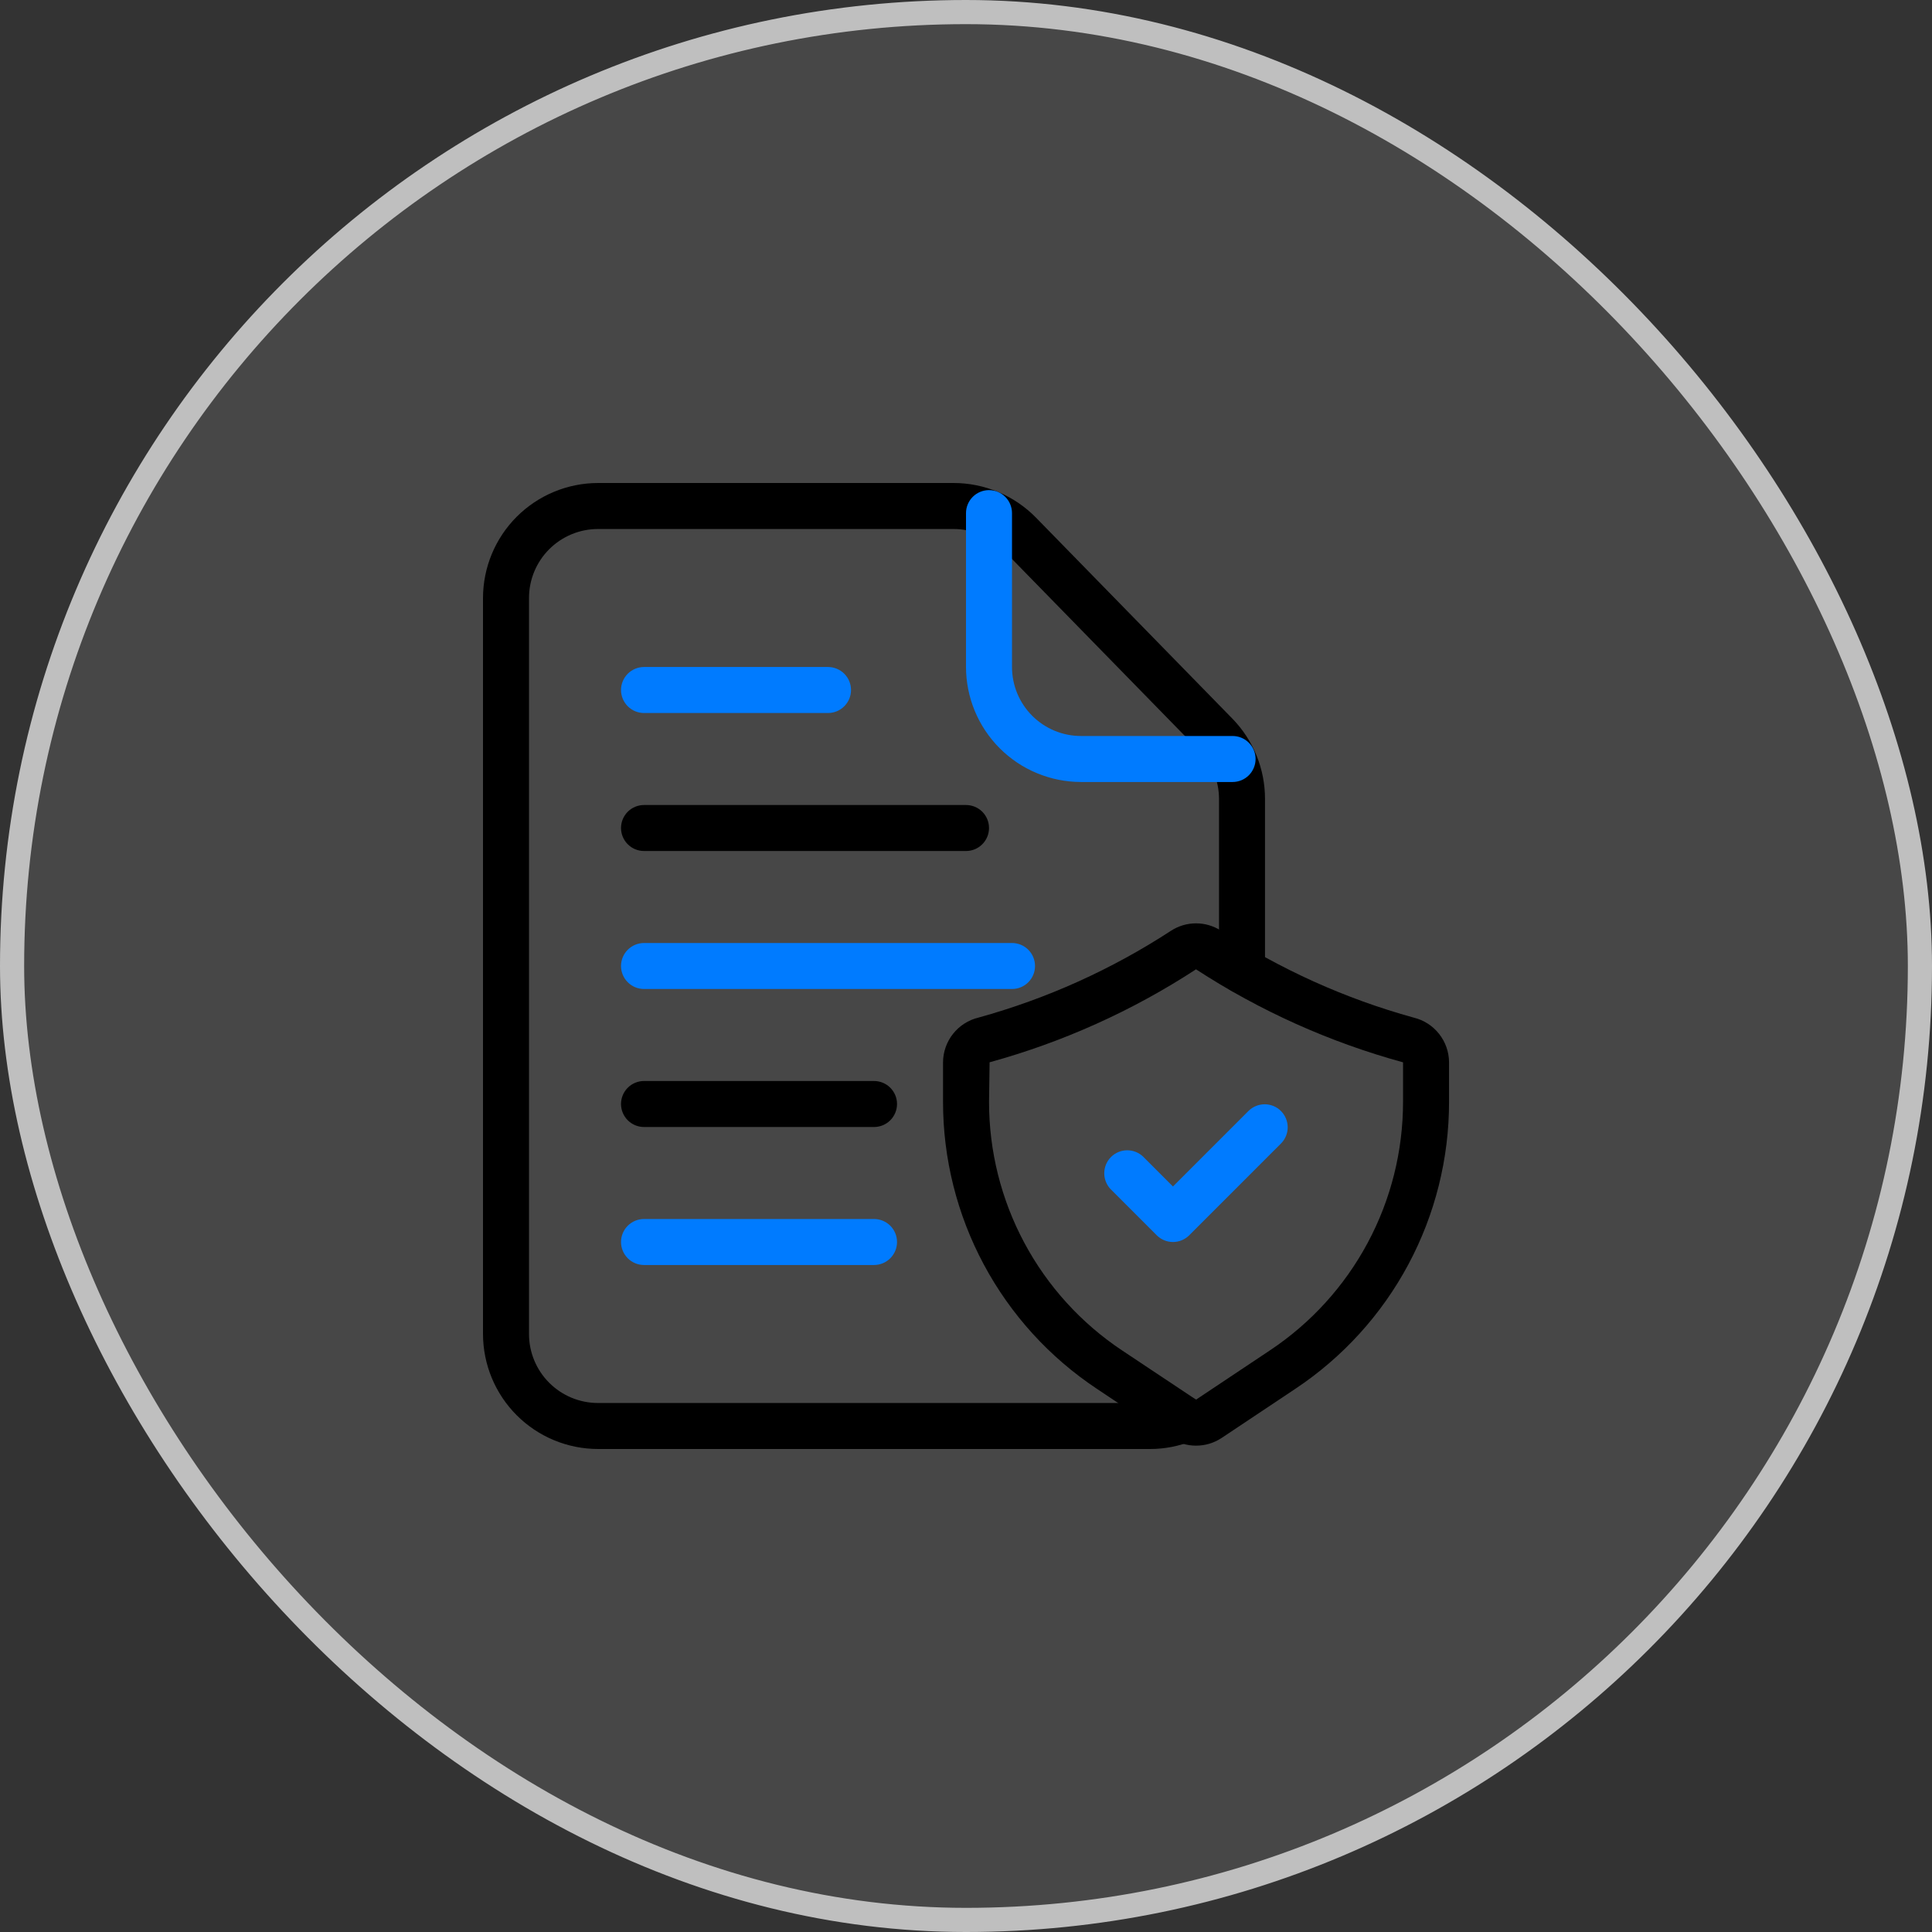
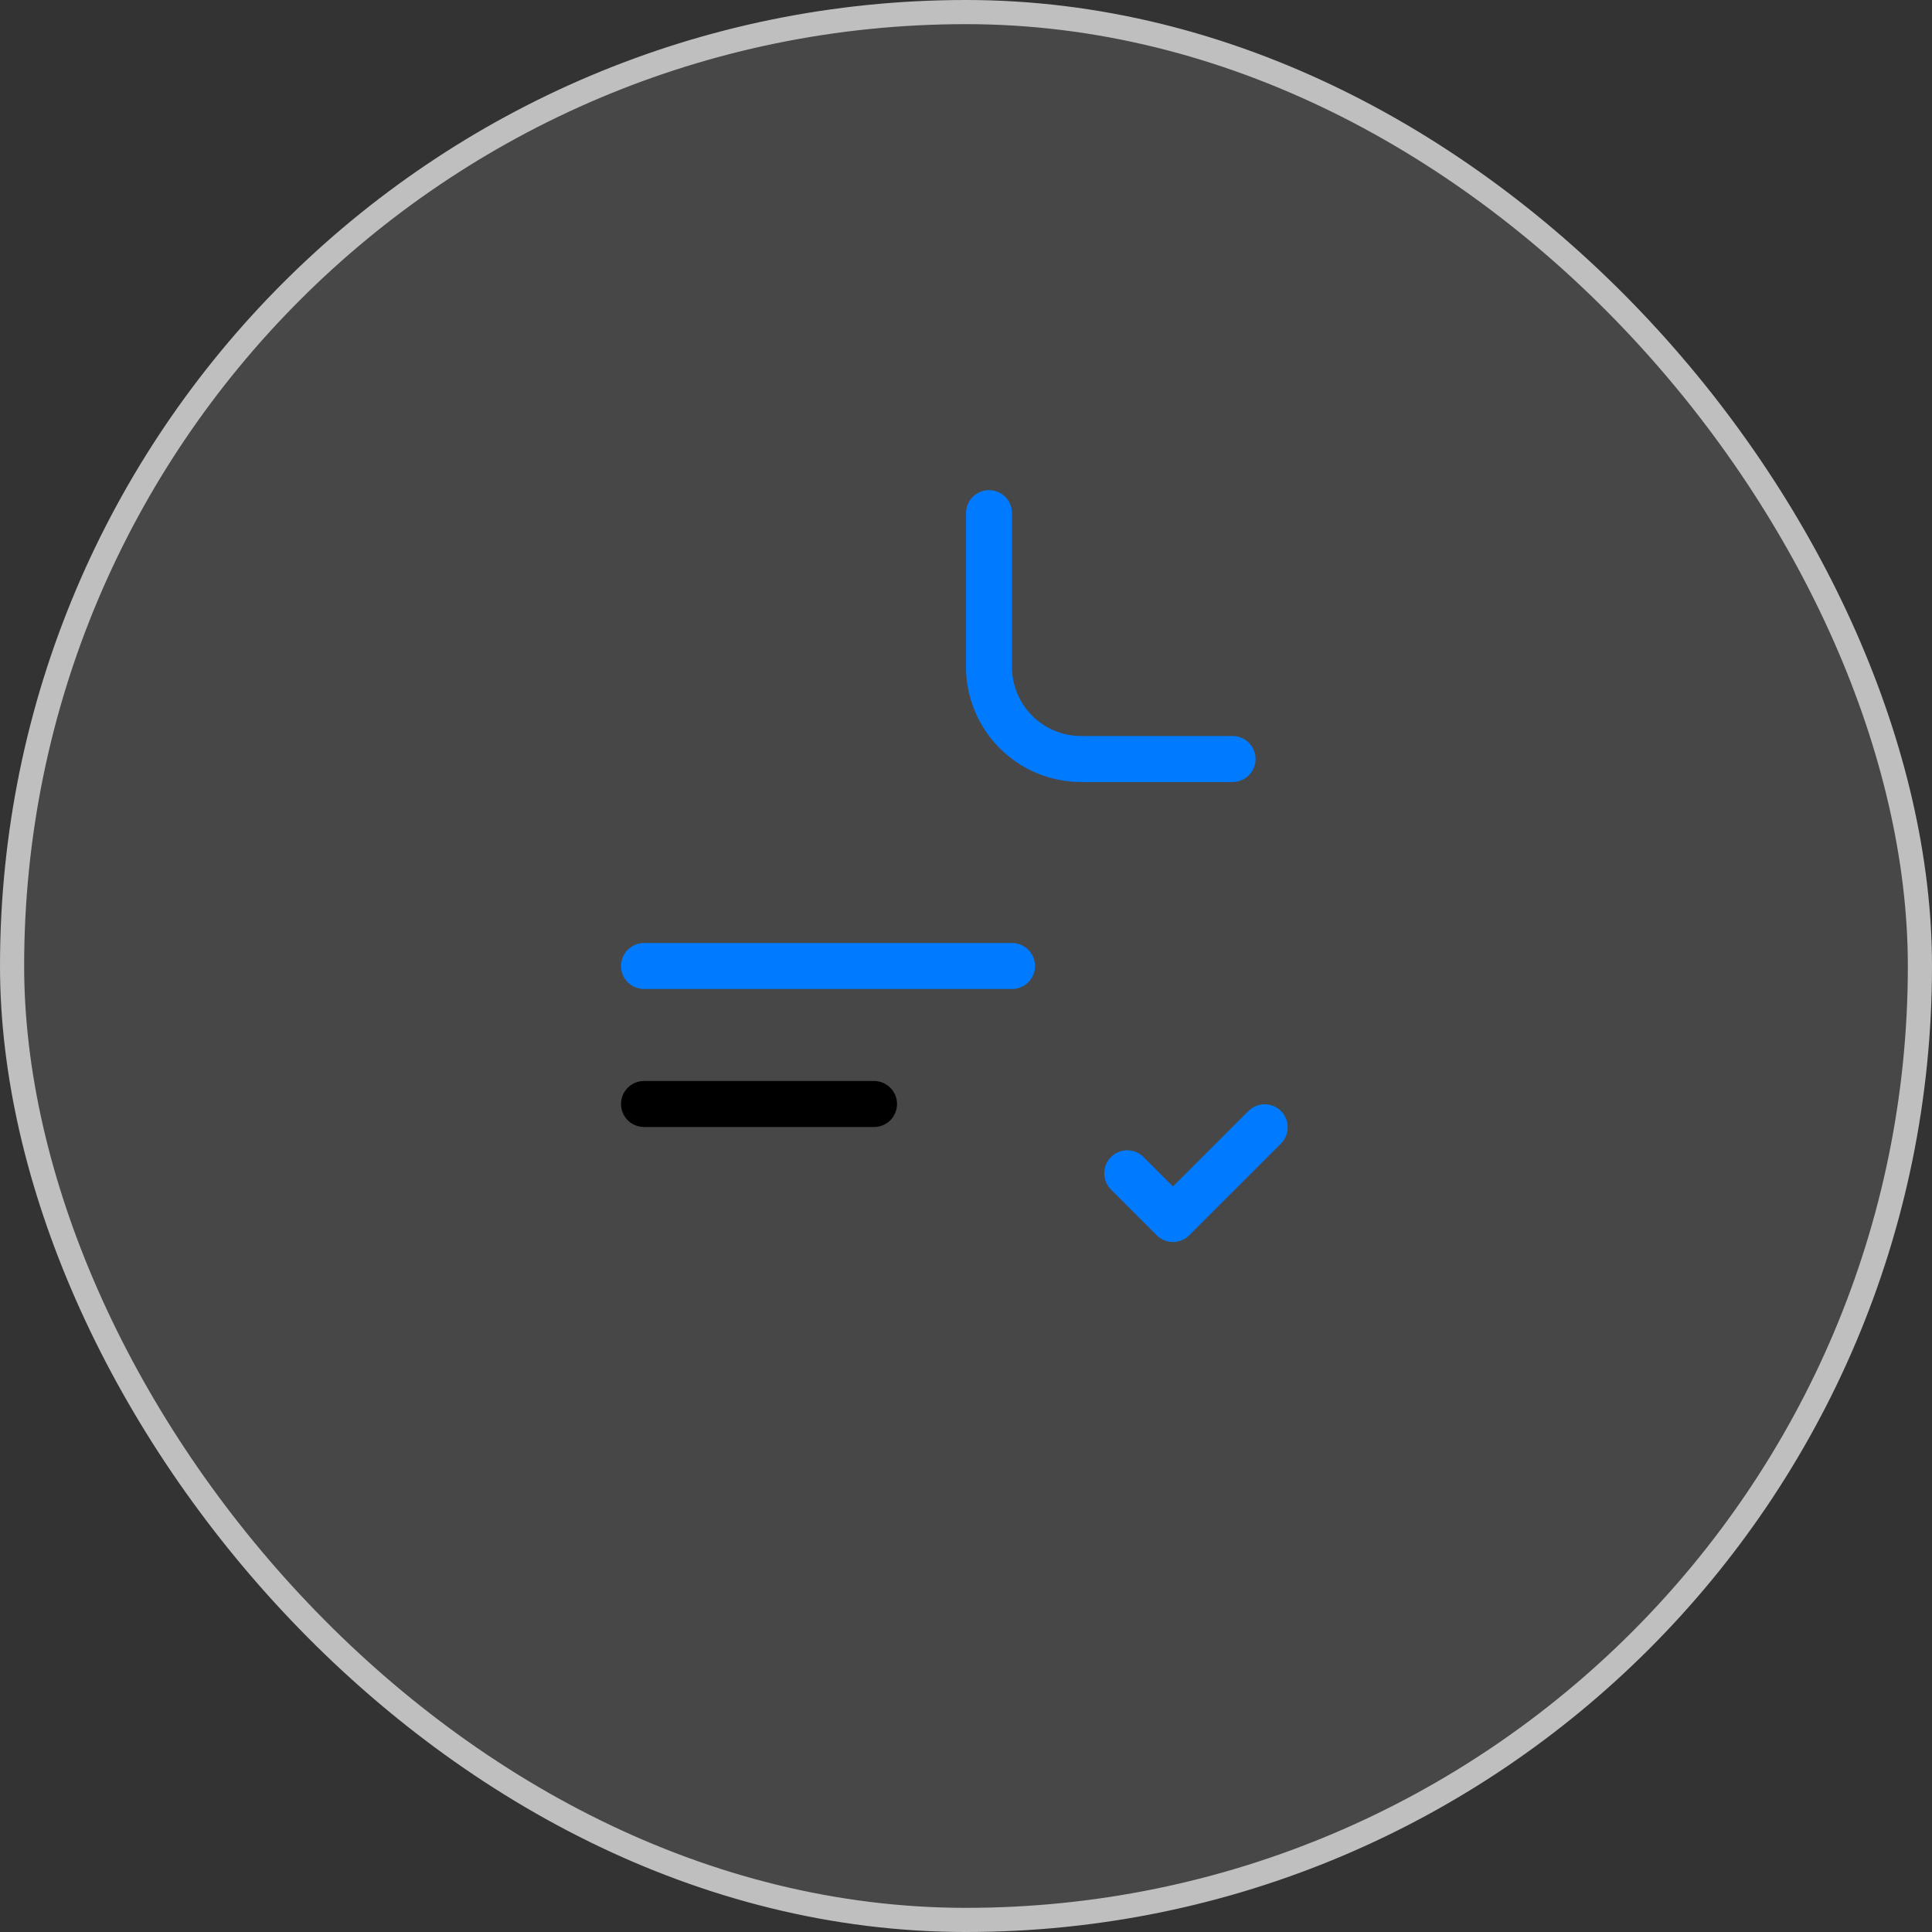
<svg xmlns="http://www.w3.org/2000/svg" width="80" height="80" viewBox="0 0 80 80" fill="none">
  <rect x="0" y="0" width="80" height="80" fill="#333333" stroke="none" />
  <rect x="0.5" y="0.5" width="79" height="79" rx="39.5" fill="white" fill-opacity="0.1" />
  <rect x="0.5" y="0.5" width="79" height="79" rx="39.5" stroke="#BFBFBF" />
-   <path d="M47.619 60H24.762C23.5 59.998 22.289 59.496 21.397 58.604C20.504 57.711 20.002 56.501 20 55.238V24.762C20.002 23.499 20.504 22.289 21.397 21.396C22.289 20.504 23.5 20.002 24.762 20H39.486C40.12 20 40.748 20.127 41.333 20.372C41.918 20.617 42.448 20.977 42.893 21.429L51.024 29.751C51.896 30.642 52.384 31.839 52.381 33.086V40.181C52.381 40.434 52.281 40.676 52.102 40.854C51.924 41.033 51.681 41.133 51.429 41.133C51.176 41.133 50.934 41.033 50.755 40.854C50.577 40.676 50.477 40.434 50.477 40.181V33.086C50.477 32.338 50.184 31.62 49.661 31.086L41.529 22.762C41.262 22.491 40.944 22.275 40.594 22.128C40.243 21.981 39.866 21.905 39.486 21.905H24.762C24.004 21.905 23.278 22.206 22.742 22.742C22.206 23.277 21.905 24.004 21.905 24.762V55.238C21.905 55.996 22.206 56.723 22.742 57.258C23.278 57.794 24.004 58.095 24.762 58.095H47.619C47.979 58.097 48.335 58.027 48.667 57.891C48.901 57.794 49.163 57.795 49.396 57.892C49.629 57.989 49.814 58.175 49.91 58.409C50.006 58.643 50.006 58.905 49.908 59.138C49.811 59.371 49.625 59.556 49.392 59.652C48.829 59.883 48.227 60.001 47.619 60Z" fill="black" />
  <path d="M51.038 32.381H44.762C43.5 32.379 42.289 31.877 41.397 30.985C40.504 30.092 40.002 28.881 40 27.619V21.247C40 20.995 40.101 20.753 40.279 20.574C40.458 20.395 40.7 20.295 40.953 20.295C41.205 20.295 41.447 20.395 41.626 20.574C41.805 20.753 41.905 20.995 41.905 21.247V27.619C41.905 28.377 42.206 29.104 42.742 29.639C43.278 30.175 44.004 30.476 44.762 30.476H51.038C51.291 30.476 51.533 30.576 51.712 30.755C51.89 30.934 51.991 31.176 51.991 31.428C51.991 31.681 51.89 31.923 51.712 32.102C51.533 32.281 51.291 32.381 51.038 32.381Z" fill="#007BFF" />
-   <path d="M49.525 59.861C49.15 59.862 48.782 59.751 48.47 59.542L45.411 57.502C43.453 56.2 41.847 54.434 40.737 52.36C39.627 50.287 39.047 47.971 39.049 45.619V43.989C39.051 43.56 39.197 43.145 39.463 42.809C39.729 42.473 40.1 42.236 40.517 42.136C43.345 41.355 46.036 40.141 48.494 38.537C48.801 38.339 49.16 38.234 49.525 38.234C49.891 38.234 50.249 38.339 50.557 38.537C53.014 40.141 55.705 41.355 58.534 42.136C58.951 42.236 59.322 42.473 59.588 42.809C59.854 43.145 60 43.56 60.002 43.989V45.619C60.004 47.972 59.425 50.288 58.315 52.362C57.205 54.436 55.599 56.203 53.64 57.506L50.581 59.545C50.269 59.752 49.901 59.862 49.525 59.861ZM49.525 40.137C46.892 41.855 44.008 43.154 40.977 43.987L40.954 45.619C40.952 47.658 41.454 49.666 42.416 51.463C43.378 53.261 44.77 54.792 46.467 55.921L49.525 57.956L52.583 55.917C54.281 54.789 55.672 53.258 56.634 51.461C57.596 49.664 58.098 47.657 58.097 45.619V43.989C55.058 43.156 52.166 41.857 49.525 40.138V40.137Z" fill="black" />
  <path d="M48.57 51.429C48.318 51.429 48.076 51.328 47.897 51.15L45.992 49.245C45.819 49.065 45.723 48.825 45.725 48.575C45.727 48.325 45.827 48.086 46.004 47.91C46.18 47.733 46.419 47.633 46.669 47.631C46.919 47.629 47.159 47.725 47.339 47.898L48.57 49.13L51.706 45.993C51.886 45.82 52.127 45.724 52.377 45.726C52.626 45.728 52.865 45.828 53.042 46.005C53.218 46.182 53.318 46.42 53.321 46.67C53.323 46.92 53.227 47.16 53.053 47.34L49.244 51.15C49.065 51.328 48.823 51.429 48.57 51.429Z" fill="#007BFF" />
-   <path d="M34.287 29.524H26.668C26.415 29.524 26.173 29.424 25.994 29.245C25.816 29.066 25.715 28.824 25.715 28.572C25.715 28.319 25.816 28.077 25.994 27.898C26.173 27.72 26.415 27.619 26.668 27.619H34.287C34.539 27.619 34.781 27.72 34.96 27.898C35.139 28.077 35.239 28.319 35.239 28.572C35.239 28.824 35.139 29.066 34.96 29.245C34.781 29.424 34.539 29.524 34.287 29.524Z" fill="#007BFF" />
-   <path d="M40.001 35.238H26.668C26.415 35.238 26.173 35.138 25.994 34.959C25.816 34.781 25.715 34.538 25.715 34.286C25.715 34.033 25.816 33.791 25.994 33.612C26.173 33.434 26.415 33.334 26.668 33.334H40.001C40.254 33.334 40.496 33.434 40.674 33.612C40.853 33.791 40.953 34.033 40.953 34.286C40.953 34.538 40.853 34.781 40.674 34.959C40.496 35.138 40.254 35.238 40.001 35.238Z" fill="black" />
  <path d="M41.906 40.952H26.668C26.415 40.952 26.173 40.852 25.994 40.673C25.816 40.495 25.715 40.253 25.715 40C25.715 39.747 25.816 39.505 25.994 39.327C26.173 39.148 26.415 39.048 26.668 39.048H41.906C42.158 39.048 42.401 39.148 42.579 39.327C42.758 39.505 42.858 39.747 42.858 40C42.858 40.253 42.758 40.495 42.579 40.673C42.401 40.852 42.158 40.952 41.906 40.952Z" fill="#007BFF" />
  <path d="M36.191 46.667H26.668C26.415 46.667 26.173 46.566 25.994 46.388C25.816 46.209 25.715 45.967 25.715 45.714C25.715 45.462 25.816 45.219 25.994 45.041C26.173 44.862 26.415 44.762 26.668 44.762H36.191C36.444 44.762 36.686 44.862 36.865 45.041C37.043 45.219 37.144 45.462 37.144 45.714C37.144 45.967 37.043 46.209 36.865 46.388C36.686 46.566 36.444 46.667 36.191 46.667Z" fill="black" />
-   <path d="M36.191 52.381H26.668C26.415 52.381 26.173 52.281 25.994 52.102C25.816 51.923 25.715 51.681 25.715 51.429C25.715 51.176 25.816 50.934 25.994 50.755C26.173 50.577 26.415 50.476 26.668 50.476H36.191C36.444 50.476 36.686 50.577 36.865 50.755C37.043 50.934 37.144 51.176 37.144 51.429C37.144 51.681 37.043 51.923 36.865 52.102C36.686 52.281 36.444 52.381 36.191 52.381Z" fill="#007BFF" />
</svg>